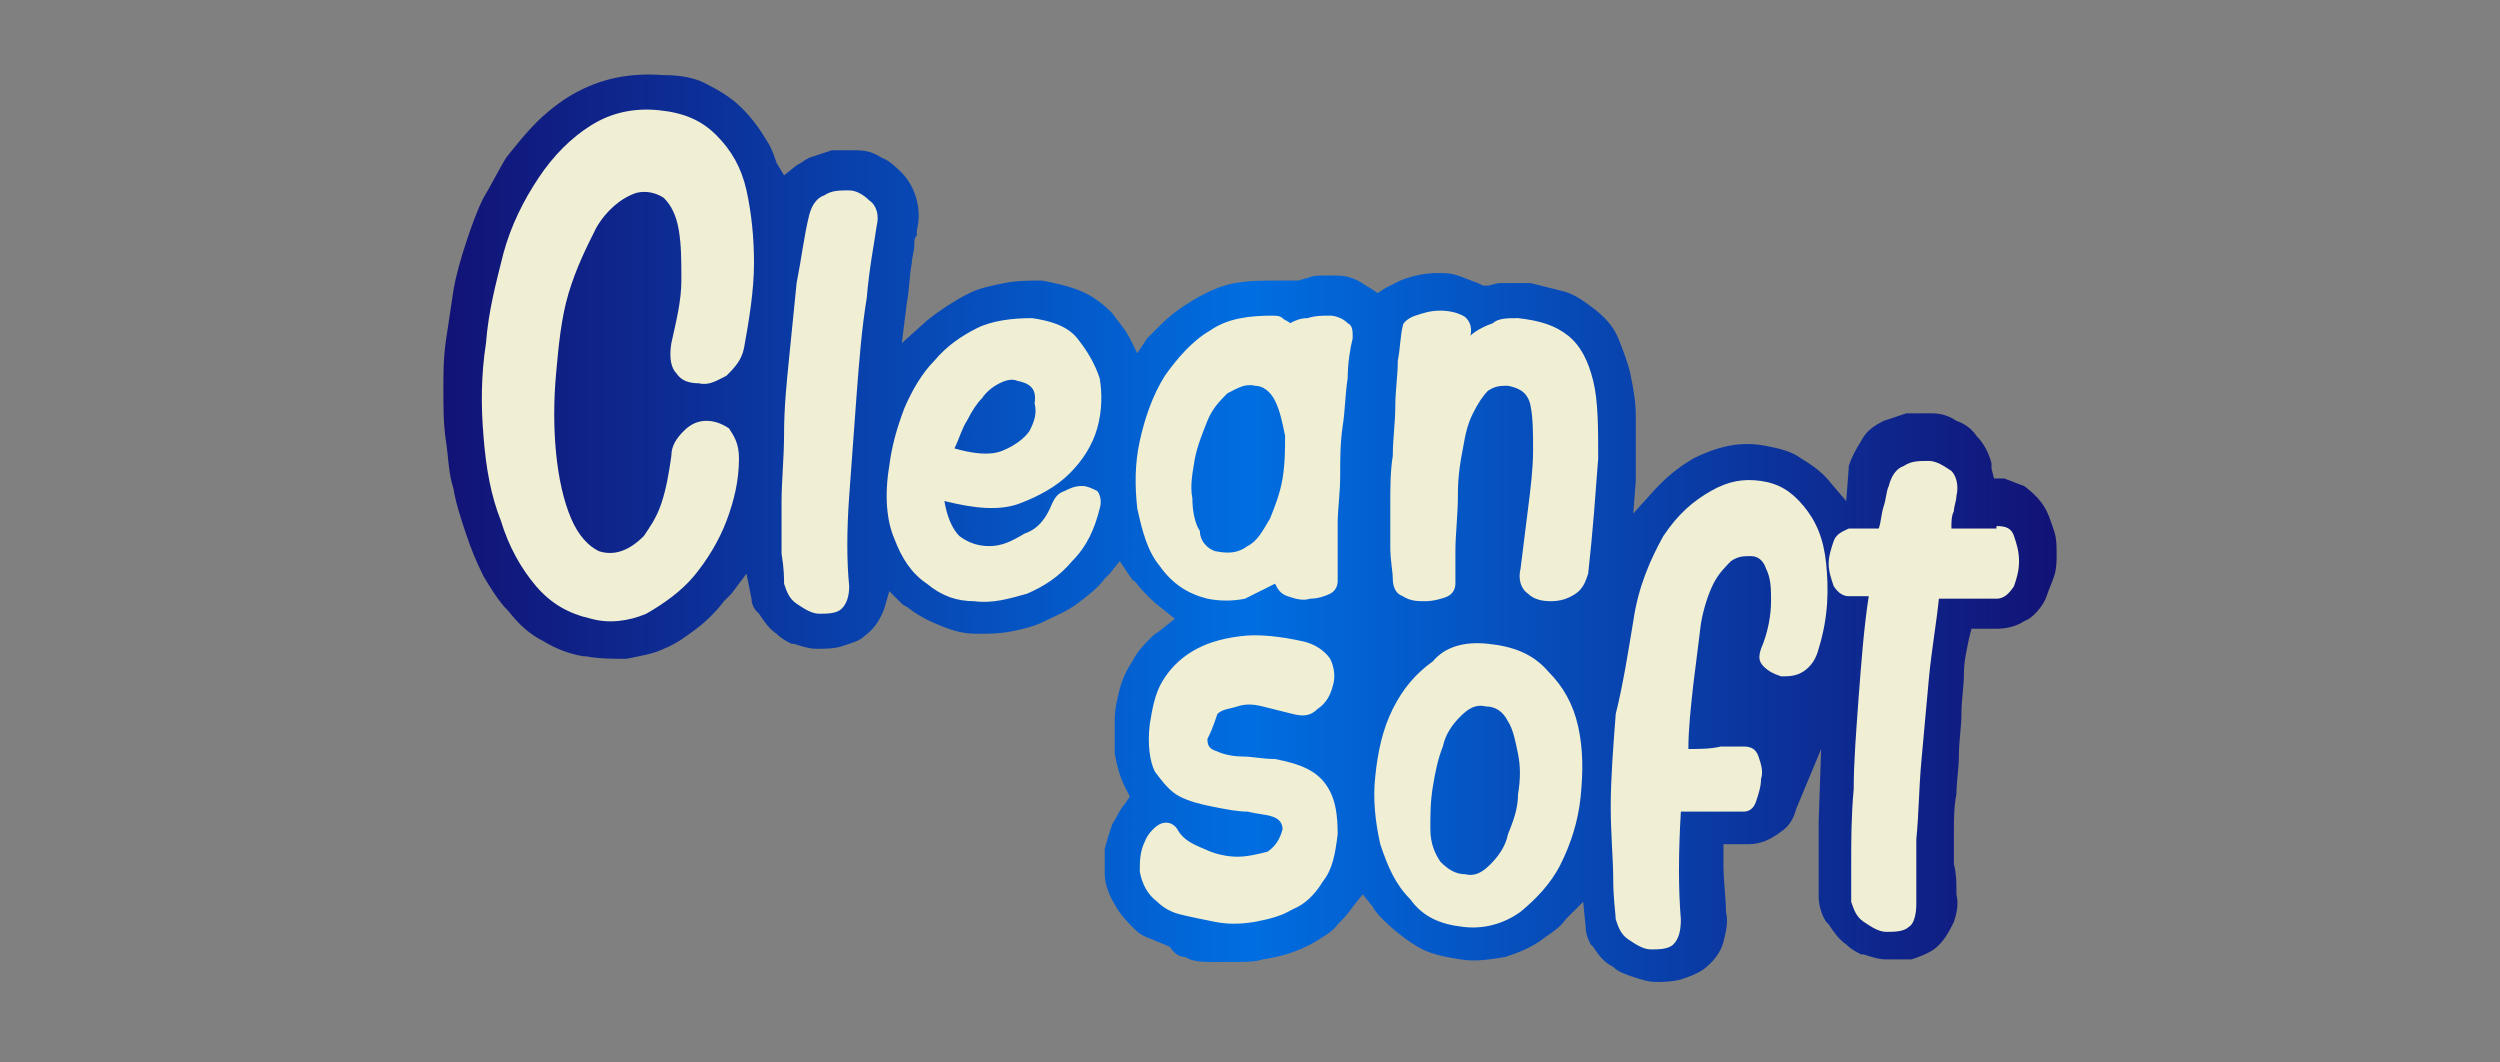
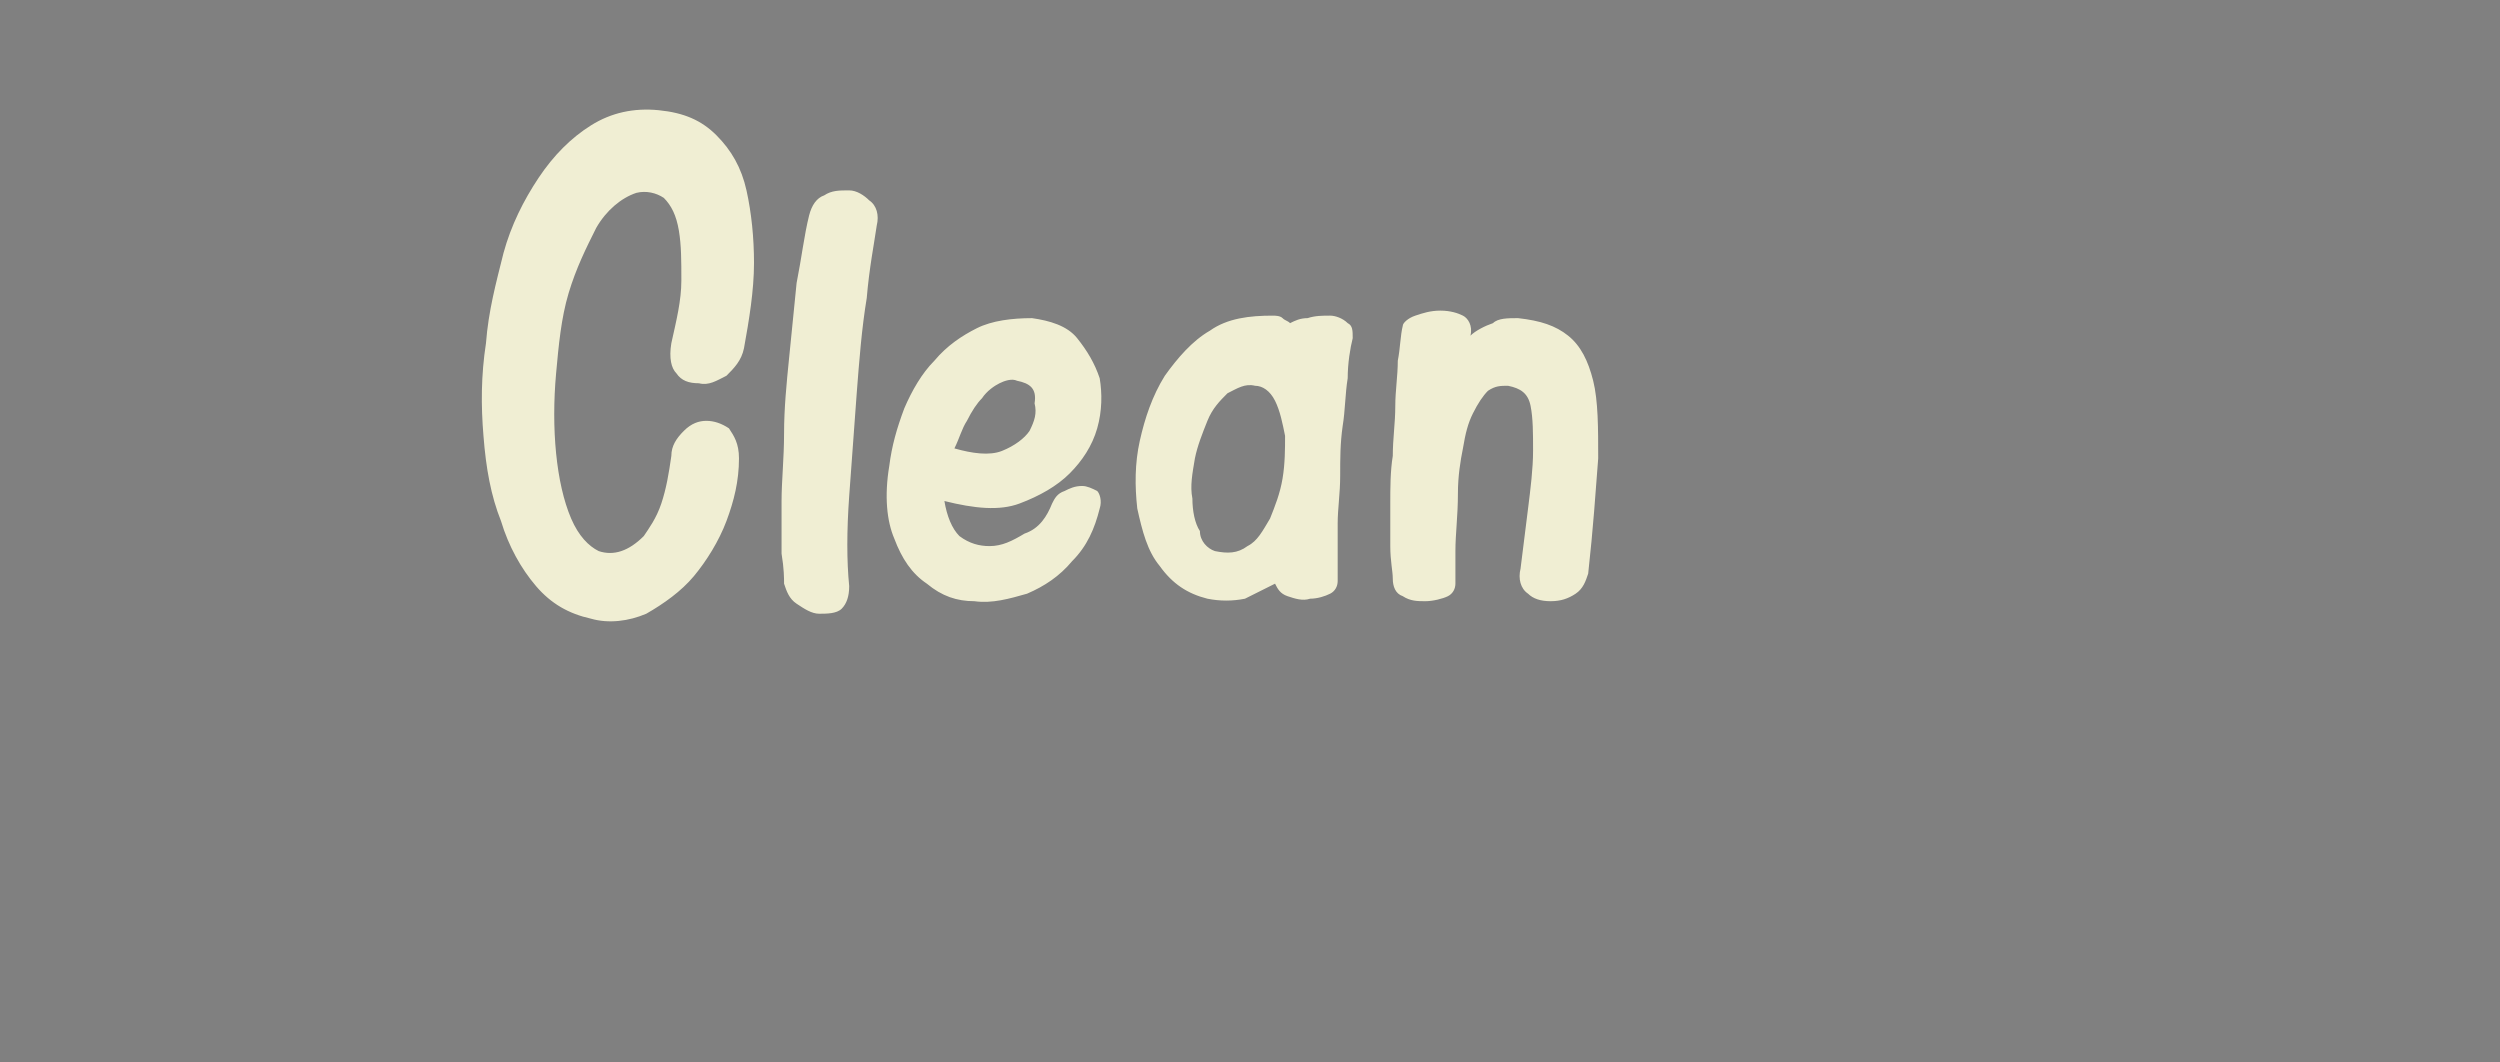
<svg xmlns="http://www.w3.org/2000/svg" xmlns:xlink="http://www.w3.org/1999/xlink" version="1.1" id="Layer_1" x="0px" y="0px" viewBox="0 0 99.8 42.4" style="enable-background:new 0 0 99.8 42.4;" xml:space="preserve">
  <rect x="0" y="0" width="99.8" height="42.4" fill="#808080" stroke="none" />
  <style type="text/css">
	.st0{fill-rule:evenodd;clip-rule:evenodd;fill:url(#SVGID_1_);}
	.st1{clip-path:url(#SVGID_00000020363673231891933500000005317948781368803224_);}
	.st2{clip-path:url(#SVGID_00000166635470639974414050000002279051164405088923_);}
	.st3{fill:#F0EED3;}
</style>
  <g>
    <linearGradient id="SVGID_1_" gradientUnits="userSpaceOnUse" x1="17.662" y1="21.2" x2="82.138" y2="21.2">
      <stop offset="0" style="stop-color:#121275" />
      <stop offset="0.5" style="stop-color:#006EE1" />
      <stop offset="1" style="stop-color:#121275" />
    </linearGradient>
-     <path class="st0" d="M47.3,38.2l0.2,0.1c0.3,0.1,0.6,0.1,0.9,0.1c0.3,0,0.6,0,1,0c0.3,0,0.7,0,1-0.1c0.7-0.1,1.4-0.3,2.1-0.7   c0.3-0.2,0.7-0.4,0.9-0.7c0.2-0.2,0.4-0.4,0.6-0.7l0.4-0.5l0.4,0.5c0.1,0.2,0.3,0.4,0.4,0.5c0.4,0.4,0.9,0.8,1.4,1.1   s1.1,0.4,1.7,0.5c0.6,0.1,1.2,0,1.8-0.1c0.6-0.2,1.1-0.4,1.6-0.8c0.3-0.2,0.6-0.4,0.8-0.7l0.7-0.7l0.1,1c0,0.3,0.1,0.5,0.2,0.7l0,0   l0,0l0.1,0.1c0.2,0.3,0.4,0.6,0.8,0.8c0.2,0.2,0.5,0.3,0.8,0.4c0.3,0.1,0.6,0.2,0.9,0.2c0.3,0,0.6,0,1-0.1c0.3-0.1,0.6-0.2,0.9-0.4   c0.4-0.3,0.7-0.7,0.8-1.1c0.1-0.4,0.2-0.8,0.1-1.2c0-0.6-0.1-1.2-0.1-1.9l0-0.8h1c0.5,0,0.9-0.2,1.3-0.5c0.3-0.2,0.5-0.5,0.6-0.9   l1-2.4l-0.1,2.9c0,0.4,0,0.9,0,1.3c0,0.3,0,0.7,0,1c0,0.2,0,0.3,0,0.5l0,0.2c0,0.3,0.1,0.7,0.3,1l0.1,0.1c0.2,0.3,0.4,0.6,0.7,0.8   c0.2,0.2,0.4,0.3,0.6,0.4l0,0l0,0l0.1,0c0.3,0.1,0.6,0.2,0.9,0.2c0.3,0,0.6,0,0.9,0l0,0l0.1,0c0.3-0.1,0.6-0.2,0.9-0.4   c0.4-0.3,0.6-0.7,0.8-1.1c0.1-0.3,0.2-0.7,0.1-1.1l0-0.1c0-0.4,0-0.7-0.1-1.1c0-0.4,0-0.9,0-1.3c0-0.5,0-1,0.1-1.5   c0-0.5,0.1-1,0.1-1.6c0-0.5,0.1-1.1,0.1-1.6c0-0.6,0.1-1.1,0.1-1.6c0-0.5,0.1-0.9,0.2-1.4l0.1-0.4h1c0.4,0,0.8-0.1,1.1-0.3l0,0l0,0   l0.2-0.1c0.3-0.2,0.6-0.6,0.7-0.9c0.1-0.3,0.2-0.5,0.3-0.8c0.1-0.3,0.1-0.6,0.1-0.9c0-0.3,0-0.6-0.1-0.9c-0.1-0.3-0.2-0.6-0.3-0.8   c-0.2-0.4-0.5-0.7-0.9-1c-0.3-0.1-0.5-0.2-0.8-0.3l-0.4,0l-0.1-0.4l0-0.2c-0.1-0.4-0.3-0.8-0.6-1.1c-0.2-0.3-0.5-0.5-0.8-0.6   c-0.3-0.2-0.6-0.3-1-0.3c-0.3,0-0.6,0-1,0c-0.3,0.1-0.6,0.2-0.9,0.3c-0.4,0.2-0.7,0.4-0.9,0.8c-0.2,0.3-0.4,0.7-0.5,1l0,0.1   L73.7,20l-0.6-0.7c-0.3-0.4-0.7-0.7-1.2-1c-0.4-0.3-0.9-0.4-1.4-0.5c-0.5-0.1-1-0.1-1.5,0c-0.5,0.1-1,0.3-1.4,0.5   c-0.5,0.3-0.9,0.6-1.3,1l-0.2,0.2l-0.9,1l0.1-1.3c0-0.2,0-0.4,0-0.7c0-0.6,0-1.3,0-1.9c0-0.6-0.1-1.1-0.2-1.6   c-0.1-0.5-0.3-1-0.5-1.5c-0.2-0.5-0.6-0.9-1-1.2c-0.4-0.3-0.8-0.6-1.3-0.7c-0.4-0.1-0.8-0.2-1.2-0.3l-0.3,0c-0.3,0-0.6,0-0.9,0   c-0.2,0-0.4,0.1-0.5,0.1l-0.2,0l-0.2-0.1c-0.3-0.1-0.5-0.2-0.8-0.3c-0.3-0.1-0.5-0.1-0.8-0.1c-0.5,0-1,0.1-1.5,0.3   c-0.2,0.1-0.4,0.2-0.6,0.3l-0.3,0.2l-0.3-0.2c-0.2-0.1-0.3-0.2-0.5-0.3c-0.2-0.1-0.5-0.2-0.8-0.2c-0.2,0-0.4,0-0.6,0   c-0.2,0-0.4,0-0.6,0.1c-0.1,0-0.3,0.1-0.4,0.1l-0.1,0l-0.1,0l-0.2,0c-0.1,0-0.3,0-0.4,0h0l0,0c-0.6,0-1.1,0-1.7,0.1   c-0.6,0.1-1.2,0.4-1.7,0.7c-0.5,0.3-0.9,0.6-1.3,1c-0.2,0.2-0.3,0.3-0.5,0.5l-0.4,0.6l-0.3-0.6c-0.2-0.4-0.5-0.7-0.7-1   c-0.4-0.4-0.8-0.7-1.3-0.9c-0.5-0.2-1-0.3-1.5-0.4h0c-0.5,0-1,0-1.5,0.1c-0.5,0.1-1,0.2-1.4,0.4c-0.6,0.3-1.2,0.7-1.7,1.1l-1,0.9   l0.2-1.6c0.1-0.5,0.1-1.1,0.2-1.6c0-0.2,0.1-0.5,0.1-0.7l0,0l0-0.1c0-0.1,0-0.2,0.1-0.3l0-0.2c0.1-0.4,0.1-0.8,0-1.2   c-0.1-0.4-0.3-0.8-0.6-1.1c-0.2-0.2-0.5-0.5-0.8-0.6c-0.3-0.2-0.6-0.3-1-0.3c-0.3,0-0.6,0-1,0c-0.3,0.1-0.6,0.2-0.9,0.3   c-0.2,0.1-0.3,0.2-0.5,0.3l-0.5,0.4L31,6.5c-0.1-0.3-0.2-0.6-0.4-0.9c-0.3-0.5-0.6-0.9-1-1.3c-0.4-0.4-0.9-0.7-1.5-1   C27.7,3.1,27.1,3,26.6,3l-0.1,0c-1.3-0.1-2.5,0.1-3.7,0.8c-0.5,0.3-1,0.7-1.4,1.1c-0.4,0.4-0.8,0.9-1.2,1.4   c-0.3,0.5-0.6,1.1-0.9,1.6c-0.3,0.6-0.5,1.2-0.7,1.8c-0.2,0.6-0.4,1.3-0.5,1.9c-0.1,0.7-0.2,1.3-0.3,2c-0.1,0.7-0.1,1.3-0.1,2   c0,0.7,0,1.3,0.1,2c0.1,0.6,0.1,1.3,0.3,1.9c0.1,0.6,0.3,1.2,0.5,1.8c0.2,0.6,0.4,1.1,0.7,1.7c0.3,0.5,0.6,1,1,1.4   c0.4,0.5,0.8,0.9,1.4,1.2c0.5,0.3,1,0.5,1.6,0.6l0,0l0.1,0c0.5,0.1,1.1,0.1,1.6,0.1c0.5-0.1,1.1-0.2,1.5-0.4   c0.5-0.2,0.9-0.5,1.3-0.8c0.4-0.3,0.8-0.7,1.1-1.1c0.1-0.1,0.2-0.2,0.3-0.3l0.6-0.8l0.2,1c0,0.2,0.1,0.4,0.2,0.5l0.1,0.1   c0.2,0.3,0.4,0.6,0.7,0.8c0.2,0.2,0.4,0.3,0.6,0.4l0,0l0,0l0.1,0c0.3,0.1,0.6,0.2,0.9,0.2c0.3,0,0.7,0,1-0.1   c0.3-0.1,0.7-0.2,0.9-0.4c0.4-0.3,0.6-0.6,0.8-1.1l0.2-0.7l0.5,0.5c0.1,0.1,0.2,0.1,0.3,0.2c0.4,0.3,0.8,0.5,1.3,0.7   c0.5,0.2,0.9,0.3,1.4,0.3c0.5,0,0.9,0,1.4-0.1c0.5-0.1,0.9-0.2,1.3-0.4c0.4-0.2,0.9-0.4,1.3-0.7c0.4-0.3,0.8-0.6,1.1-1l0.2-0.2   l0.4-0.5l0.4,0.6c0.1,0.1,0.1,0.2,0.2,0.2c0.3,0.4,0.7,0.8,1.1,1.1l0.5,0.4l-0.5,0.4c-0.1,0.1-0.3,0.2-0.4,0.3   c-0.3,0.3-0.6,0.6-0.8,1c-0.2,0.3-0.4,0.7-0.5,1.1c-0.1,0.4-0.2,0.8-0.2,1.2c0,0.5,0,0.9,0,1.4c0.1,0.5,0.2,0.9,0.4,1.3l0.2,0.4   l-0.2,0.3c-0.2,0.2-0.3,0.5-0.5,0.8c-0.1,0.3-0.2,0.6-0.3,1c0,0.3,0,0.6,0,1c0,0.4,0.2,0.9,0.4,1.2c0.2,0.4,0.5,0.7,0.8,1   c0.2,0.2,0.4,0.3,0.7,0.4c0.2,0.1,0.5,0.2,0.7,0.3C46.9,38.1,47.1,38.2,47.3,38.2" />
    <g>
      <defs>
-         <path id="SVGID_00000088827195590121451510000007279359359482989750_" d="M25.8,3.5L25.8,3.5c-1,0-1.9,0.2-2.7,0.7     c-0.5,0.3-0.9,0.6-1.3,1c-0.4,0.4-0.8,0.8-1.1,1.3c-0.3,0.5-0.6,1-0.9,1.5c-0.3,0.6-0.5,1.1-0.7,1.7c-0.2,0.6-0.4,1.2-0.5,1.9     c-0.1,0.6-0.2,1.3-0.3,1.9c-0.1,0.6-0.1,1.3-0.1,1.9c0,0.6,0,1.3,0.1,1.9c0.1,0.6,0.1,1.2,0.3,1.9c0.1,0.6,0.3,1.2,0.5,1.7     c0.2,0.5,0.4,1.1,0.7,1.6c0.3,0.5,0.6,0.9,0.9,1.3c0.3,0.4,0.7,0.8,1.2,1c0.4,0.3,0.9,0.5,1.4,0.6l0,0l0,0l0,0     c0.5,0.1,0.9,0.1,1.4,0.1c0.5-0.1,0.9-0.2,1.4-0.4c0.4-0.2,0.8-0.4,1.2-0.7c0.4-0.3,0.7-0.6,1-1c0.1-0.1,0.2-0.2,0.2-0.3l1.4-1.9     l0.5,2.3c0,0.1,0.1,0.3,0.1,0.4l0.1,0.1c0.1,0.3,0.3,0.5,0.6,0.6c0.2,0.1,0.3,0.2,0.5,0.3l0,0l0,0l0.1,0c0.2,0.1,0.5,0.2,0.7,0.2     c0.3,0,0.5,0,0.8-0.1c0.3-0.1,0.5-0.2,0.7-0.3c0.3-0.2,0.5-0.5,0.6-0.8l0.5-1.5l1.2,1.1l0.2,0.2c0.3,0.3,0.7,0.4,1.1,0.6     c0.4,0.1,0.8,0.2,1.2,0.3c0.4,0,0.8,0,1.2-0.1c0.4-0.1,0.8-0.2,1.2-0.3c0.4-0.2,0.8-0.4,1.1-0.6c0.4-0.2,0.7-0.5,1-0.9l0.2-0.2     l1-1.2l0.8,1.3l0.1,0.2c0.3,0.4,0.6,0.7,1,1l1.2,0.9c-0.8,0.6-1.6,1.2-2.2,2.1c-0.2,0.3-0.3,0.6-0.4,1c-0.1,0.3-0.2,0.7-0.2,1.1     c0,0.4,0,0.9,0,1.3c0.1,0.4,0.2,0.8,0.3,1.1l0.4,0.8l-0.5,0.6c-0.2,0.2-0.3,0.4-0.4,0.6c-0.1,0.3-0.2,0.5-0.2,0.8     c0,0.3,0,0.6,0,0.8c0,0.3,0.1,0.7,0.3,1c0.2,0.3,0.4,0.6,0.7,0.8c0.2,0.1,0.4,0.2,0.6,0.3c0.2,0.1,0.4,0.2,0.6,0.3     c0.8,0.3,1.6,0.4,2.5,0.4c1,0,1.9-0.2,2.7-0.7c0.3-0.2,0.6-0.4,0.8-0.6c0.2-0.2,0.4-0.4,0.5-0.6l0.9-1.2l0.9,1.2     c0.1,0.2,0.3,0.3,0.4,0.5c0.3,0.4,0.7,0.7,1.2,0.9c0.5,0.2,1,0.4,1.5,0.4c0.5,0.1,1,0,1.5-0.1c0.5-0.1,1-0.3,1.4-0.7     c0.3-0.2,0.5-0.4,0.7-0.6l1.6-1.6l0.3,2.2c0.1,0.8,0.7,1.4,1.4,1.7c0.2,0.1,0.5,0.1,0.7,0.2c0.2,0,0.5,0,0.7-0.1     c0.2-0.1,0.5-0.2,0.7-0.3c0.3-0.2,0.5-0.5,0.6-0.8c0.1-0.3,0.1-0.6,0.1-0.9c-0.1-0.6-0.1-1.3-0.1-1.9l0-1.4h1.6     c0.3,0,0.6-0.1,0.8-0.3c0.2-0.2,0.3-0.4,0.4-0.6l2.3-5.5l-0.1,6.3c0,0.4,0,0.9,0,1.3c0,0.3,0,0.7,0,1c0,0.1,0,0.3,0,0.4l0,0.2     c0,0.3,0.1,0.5,0.2,0.7l0.1,0.1c0.8,1.4,3.4,1.8,4,0c0.1-0.3,0.1-0.5,0.1-0.8l0-0.1c0-0.4,0-0.8-0.1-1.1c0-0.4,0-0.9,0-1.3     c0-0.5,0-1,0.1-1.5c0-0.5,0.1-1,0.1-1.6c0-0.5,0.1-1.1,0.1-1.6c0-0.6,0.1-1.1,0.1-1.7c0-0.5,0.1-0.9,0.2-1.4l0.1-1h1.6     c0.3,0,0.5-0.1,0.8-0.2l0,0l0,0l0.1-0.1c0.2-0.2,0.4-0.4,0.5-0.7c0.1-0.2,0.2-0.4,0.3-0.7c0.1-0.2,0.1-0.5,0.1-0.7     c0-0.2,0-0.5-0.1-0.7c-0.1-0.2-0.1-0.5-0.2-0.7c-0.2-0.3-0.4-0.5-0.7-0.7c-0.2-0.1-0.4-0.2-0.6-0.2l-0.9-0.1L79,19.2l0-0.2     c-0.1-0.3-0.2-0.6-0.4-0.8c-0.2-0.2-0.4-0.4-0.6-0.5c-0.2-0.1-0.5-0.2-0.8-0.2c-0.3,0-0.5,0-0.8,0c-0.2,0.1-0.5,0.1-0.7,0.3     c-0.3,0.1-0.5,0.3-0.7,0.6c-0.3,0.4-0.9,2-1.1,2.5l-1.2-1.2c-0.3-0.3-0.6-0.6-1-0.8c-0.4-0.2-0.8-0.4-1.2-0.4     c-0.4-0.1-0.9-0.1-1.3,0c-2.1,0.4-3.5,2.1-4.7,3.7l0.2-3.1c0-0.2,0-0.4,0-0.7c0-0.6,0-1.2,0-1.8c0-0.5-0.1-1-0.2-1.5     c-0.1-0.4-0.3-0.9-0.5-1.3c-0.2-0.4-0.5-0.7-0.8-1c-0.3-0.3-0.7-0.5-1.1-0.6c-0.3-0.1-0.7-0.2-1-0.2l-0.3,0c-0.2,0-0.5,0-0.7,0     c-0.2,0-0.3,0-0.5,0.1L59.1,12l-0.4-0.2c-0.2-0.1-0.4-0.2-0.7-0.2c-0.2,0-0.5-0.1-0.7-0.1c-0.5,0-0.9,0.1-1.3,0.3     c-0.2,0.1-0.4,0.2-0.5,0.3l-0.6,0.5l-0.6-0.5c-0.1-0.1-0.2-0.2-0.4-0.2c-0.2-0.1-0.4-0.1-0.6-0.1c-0.2,0-0.4,0-0.5,0     c-0.2,0-0.4,0-0.6,0.1c-0.1,0-0.2,0-0.3,0.1l-0.3,0.1l-0.3-0.1l-0.1,0c-0.1,0-0.2,0-0.3,0h0l0,0c-0.5,0-1,0-1.5,0.1     c-0.5,0.1-1,0.3-1.5,0.6c-0.4,0.3-0.8,0.6-1.2,0.9c-0.1,0.2-0.3,0.3-0.4,0.5l-1.1,1.3l-0.8-1.5c-0.4-0.7-1-1.3-1.7-1.6     c-1.2-0.5-3.2-0.4-4.3,0.2c-1.3,0.7-2.5,2-3.1,3.1l0.2-3.4c0.1-0.5,0.1-1.1,0.2-1.6l0-0.1l0,0l0.1-0.7c0-0.1,0-0.2,0.1-0.3l0-0.1     c0.1-0.3,0.1-0.6,0-0.9c-0.1-0.3-0.2-0.6-0.4-0.8C35.2,7.2,35,7,34.8,6.9c-0.2-0.1-0.5-0.2-0.8-0.2c-0.3,0-0.5,0-0.8,0     C32,7,31.5,7.9,31,9.5c0-1.2-0.5-2.7-0.9-3.5c-0.2-0.4-0.5-0.8-0.9-1.2c-0.4-0.4-0.8-0.6-1.3-0.9c-0.5-0.2-0.9-0.3-1.4-0.4     l-0.1,0C26.2,3.6,26,3.5,25.8,3.5L25.8,3.5z" />
-       </defs>
+         </defs>
      <clipPath id="SVGID_00000036209356667020872390000017903320300508482719_">
        <use xlink:href="#SVGID_00000088827195590121451510000007279359359482989750_" style="overflow:visible;" />
      </clipPath>
      <g style="clip-path:url(#SVGID_00000036209356667020872390000017903320300508482719_);">
        <defs>
          <rect id="SVGID_00000073682141617533693260000013833467709878303623_" x="18.1" y="3.5" width="63.6" height="35.6" />
        </defs>
        <clipPath id="SVGID_00000050657698759343971800000014278452161424492180_">
          <use xlink:href="#SVGID_00000073682141617533693260000013833467709878303623_" style="overflow:visible;" />
        </clipPath>
        <g style="clip-path:url(#SVGID_00000050657698759343971800000014278452161424492180_);">
          <defs>
            <rect id="SVGID_00000061462282135444916220000008489463473801010067_" x="18.1" y="3.5" width="63.6" height="35.6" />
          </defs>
          <clipPath id="SVGID_00000127727554015040449280000018120883386400112022_">
            <use xlink:href="#SVGID_00000061462282135444916220000008489463473801010067_" style="overflow:visible;" />
          </clipPath>
        </g>
      </g>
    </g>
    <path class="st3" d="M29.7,13.9c-0.1,0.5-0.4,0.8-0.7,1.1c-0.4,0.2-0.7,0.4-1.1,0.3c-0.4,0-0.7-0.1-0.9-0.4   c-0.2-0.2-0.3-0.6-0.2-1.2c0.2-0.9,0.4-1.7,0.4-2.5c0-0.8,0-1.4-0.1-2c-0.1-0.6-0.3-1-0.6-1.3c-0.3-0.2-0.7-0.3-1.1-0.2   c-0.6,0.2-1.2,0.7-1.6,1.4c-0.4,0.8-0.8,1.6-1.1,2.6c-0.3,1-0.4,2.1-0.5,3.2c-0.1,1.1-0.1,2.2,0,3.2c0.1,1,0.3,1.9,0.6,2.6   c0.3,0.7,0.7,1.1,1.1,1.3c0.3,0.1,0.6,0.1,0.9,0c0.3-0.1,0.6-0.3,0.9-0.6c0.2-0.3,0.5-0.7,0.7-1.3s0.3-1.2,0.4-1.9   c0-0.4,0.2-0.7,0.5-1c0.3-0.3,0.6-0.4,0.9-0.4c0.3,0,0.6,0.1,0.9,0.3c0.2,0.3,0.4,0.6,0.4,1.2c0,0.9-0.2,1.7-0.5,2.5   c-0.3,0.8-0.8,1.6-1.3,2.2c-0.5,0.6-1.2,1.1-1.9,1.5c-0.7,0.3-1.5,0.4-2.2,0.2c-0.9-0.2-1.6-0.6-2.2-1.3c-0.6-0.7-1.1-1.6-1.4-2.6   c-0.4-1-0.6-2.1-0.7-3.4c-0.1-1.2-0.1-2.4,0.1-3.7c0.1-1.3,0.4-2.4,0.7-3.6C20.4,9,20.9,8,21.5,7.1c0.6-0.9,1.3-1.6,2.1-2.1   c0.8-0.5,1.7-0.7,2.7-0.6c1,0.1,1.7,0.4,2.3,1c0.6,0.6,1,1.3,1.2,2.2s0.3,1.9,0.3,2.9C30.1,11.6,29.9,12.8,29.7,13.9 M32.3,8.6   c0.1-0.4,0.3-0.7,0.6-0.8c0.3-0.2,0.6-0.2,1-0.2c0.3,0,0.6,0.2,0.8,0.4C35,8.2,35.1,8.6,35,9c-0.1,0.7-0.3,1.7-0.4,2.9   c-0.2,1.2-0.3,2.5-0.4,3.8c-0.1,1.4-0.2,2.7-0.3,4.1c-0.1,1.4-0.1,2.6,0,3.6c0,0.4-0.1,0.7-0.3,0.9s-0.6,0.2-0.9,0.2   c-0.3,0-0.6-0.2-0.9-0.4c-0.3-0.2-0.4-0.5-0.5-0.8c0-0.2,0-0.6-0.1-1.2V20c0-0.8,0.1-1.7,0.1-2.7c0-1,0.1-2,0.2-3   c0.1-1,0.2-2,0.3-3C32,10.3,32.1,9.4,32.3,8.6 M42,20.1c0.1-0.2,0.2-0.4,0.5-0.5c0.2-0.1,0.4-0.2,0.7-0.2c0.2,0,0.4,0.1,0.6,0.2   c0.1,0.1,0.2,0.4,0.1,0.7c-0.2,0.8-0.5,1.5-1.1,2.1c-0.5,0.6-1.1,1-1.8,1.3c-0.7,0.2-1.4,0.4-2.1,0.3c-0.7,0-1.3-0.2-1.9-0.7   c-0.6-0.4-1-1-1.3-1.8c-0.3-0.7-0.4-1.7-0.2-2.9c0.1-0.8,0.3-1.5,0.6-2.3c0.3-0.7,0.7-1.4,1.2-1.9c0.5-0.6,1.1-1,1.7-1.3   c0.6-0.3,1.4-0.4,2.2-0.4c0.7,0.1,1.4,0.3,1.8,0.8c0.4,0.5,0.7,1,0.9,1.6c0.1,0.6,0.1,1.3-0.1,2s-0.6,1.3-1.1,1.8   c-0.5,0.5-1.2,0.9-2,1.2s-1.8,0.2-3-0.1c0.1,0.6,0.3,1.1,0.6,1.4c0.4,0.3,0.8,0.4,1.2,0.4c0.5,0,0.9-0.2,1.4-0.5   C41.5,21.1,41.8,20.6,42,20.1 M40.6,15.2c-0.2-0.1-0.5,0-0.7,0.1c-0.2,0.1-0.5,0.3-0.7,0.6c-0.2,0.2-0.4,0.5-0.6,0.9   c-0.2,0.3-0.3,0.7-0.5,1.1c0.7,0.2,1.4,0.3,1.9,0.1c0.5-0.2,0.9-0.5,1.1-0.8c0.2-0.4,0.3-0.7,0.2-1.1   C41.4,15.5,41.1,15.3,40.6,15.2 M51.5,12.9c0.2-0.1,0.4-0.2,0.7-0.2c0.3-0.1,0.6-0.1,0.9-0.1c0.2,0,0.5,0.1,0.7,0.3   C54,13,54,13.2,54,13.5c-0.1,0.4-0.2,1-0.2,1.6c-0.1,0.6-0.1,1.3-0.2,1.9c-0.1,0.7-0.1,1.3-0.1,2s-0.1,1.3-0.1,1.9   c0,0.6,0,1.1,0,1.5c0,0.4,0,0.7,0,0.8c0,0.2-0.1,0.4-0.3,0.5c-0.2,0.1-0.5,0.2-0.8,0.2c-0.3,0.1-0.6,0-0.9-0.1   c-0.3-0.1-0.4-0.3-0.5-0.5c-0.4,0.2-0.8,0.4-1.2,0.6c-0.5,0.1-1,0.1-1.5,0c-0.8-0.2-1.4-0.6-1.9-1.3c-0.5-0.6-0.7-1.4-0.9-2.3   c-0.1-0.9-0.1-1.8,0.1-2.7c0.2-0.9,0.5-1.8,1-2.6c0.5-0.7,1.1-1.4,1.8-1.8c0.7-0.5,1.6-0.6,2.5-0.6c0.1,0,0.3,0,0.4,0.1   C51.3,12.8,51.4,12.8,51.5,12.9 M48.5,22c0.5,0.1,0.9,0.1,1.3-0.2c0.4-0.2,0.6-0.6,0.9-1.1c0.2-0.5,0.4-1,0.5-1.6   c0.1-0.6,0.1-1.2,0.1-1.7c-0.1-0.5-0.2-1-0.4-1.4c-0.2-0.4-0.5-0.6-0.8-0.6c-0.4-0.1-0.7,0.1-1.1,0.3c-0.3,0.3-0.6,0.6-0.8,1.1   s-0.4,1-0.5,1.5c-0.1,0.6-0.2,1.1-0.1,1.6c0,0.5,0.1,1,0.3,1.3C47.9,21.6,48.2,21.9,48.5,22 M60.6,12.7c0.9,0.1,1.5,0.3,2,0.7   c0.5,0.4,0.8,1,1,1.8c0.2,0.8,0.2,1.9,0.2,3.1c-0.1,1.3-0.2,2.8-0.4,4.6c-0.1,0.3-0.2,0.6-0.5,0.8c-0.3,0.2-0.6,0.3-1,0.3   c-0.4,0-0.7-0.1-0.9-0.3c-0.3-0.2-0.4-0.6-0.3-1c0.1-0.8,0.2-1.6,0.3-2.4c0.1-0.8,0.2-1.6,0.2-2.3c0-0.7,0-1.3-0.1-1.8   c-0.1-0.5-0.4-0.7-0.9-0.8c-0.3,0-0.5,0-0.8,0.2c-0.2,0.2-0.4,0.5-0.6,0.9c-0.2,0.4-0.3,0.8-0.4,1.4c-0.1,0.5-0.2,1.1-0.2,1.8   c0,0.9-0.1,1.6-0.1,2.3c0,0.6,0,1.1,0,1.3c0,0.2-0.1,0.4-0.3,0.5c-0.2,0.1-0.6,0.2-0.9,0.2c-0.3,0-0.6,0-0.9-0.2   c-0.3-0.1-0.4-0.4-0.4-0.7c0-0.3-0.1-0.7-0.1-1.3c0-0.5,0-1.1,0-1.7c0-0.6,0-1.3,0.1-1.9c0-0.7,0.1-1.3,0.1-2   c0-0.6,0.1-1.2,0.1-1.8c0.1-0.5,0.1-1,0.2-1.4c0-0.1,0.2-0.3,0.5-0.4c0.3-0.1,0.6-0.2,1-0.2c0.4,0,0.7,0.1,0.9,0.2   c0.2,0.1,0.4,0.4,0.3,0.8c0.2-0.2,0.6-0.4,0.9-0.5C59.8,12.7,60.2,12.7,60.6,12.7" />
-     <path class="st3" d="M48.2,29.5c0,0.3,0.1,0.4,0.4,0.5c0.2,0.1,0.6,0.2,1,0.2c0.4,0,0.8,0.1,1.3,0.1c0.5,0.1,0.9,0.2,1.3,0.4   c0.4,0.2,0.7,0.5,0.9,0.9c0.2,0.4,0.3,0.9,0.3,1.7c-0.1,0.8-0.2,1.4-0.6,1.9c-0.3,0.5-0.7,0.9-1.2,1.1c-0.5,0.3-1,0.4-1.5,0.5   c-0.6,0.1-1.1,0.1-1.6,0c-0.5-0.1-1-0.2-1.4-0.3c-0.4-0.1-0.7-0.3-0.9-0.5c-0.4-0.3-0.6-0.7-0.7-1.2c0-0.4,0-0.8,0.2-1.2   c0.1-0.3,0.4-0.6,0.6-0.7c0.2-0.1,0.5-0.1,0.7,0.2c0.2,0.4,0.6,0.6,1.1,0.8c0.4,0.2,0.9,0.3,1.3,0.3c0.4,0,0.8-0.1,1.2-0.2   c0.3-0.2,0.5-0.5,0.6-0.9c0-0.2-0.1-0.4-0.4-0.5c-0.3-0.1-0.6-0.1-1-0.2c-0.4,0-0.9-0.1-1.4-0.2c-0.5-0.1-0.9-0.2-1.3-0.4   c-0.4-0.2-0.7-0.6-1-1c-0.2-0.4-0.3-1.1-0.2-1.9c0.1-0.6,0.2-1.2,0.5-1.7c0.3-0.5,0.7-0.9,1.2-1.2c0.5-0.3,1.1-0.5,1.9-0.6   c0.7-0.1,1.6,0,2.5,0.2c0.5,0.1,0.9,0.4,1.1,0.7c0.2,0.4,0.2,0.8,0.1,1.1c-0.1,0.4-0.3,0.7-0.6,0.9c-0.3,0.3-0.6,0.3-1,0.2   c-0.4-0.1-0.8-0.2-1.2-0.3c-0.4-0.1-0.7-0.1-1,0c-0.3,0.1-0.6,0.1-0.8,0.3C48.4,29.1,48.3,29.3,48.2,29.5 M59.4,25.7   c1,0.1,1.8,0.4,2.4,1.1c0.6,0.6,1,1.3,1.2,2.2c0.2,0.9,0.2,1.8,0.1,2.8c-0.1,1-0.4,1.9-0.8,2.7c-0.4,0.8-1,1.4-1.6,1.9   c-0.7,0.5-1.5,0.7-2.3,0.6c-0.9-0.1-1.6-0.4-2.1-1.1c-0.6-0.6-0.9-1.3-1.2-2.2c-0.2-0.9-0.3-1.8-0.2-2.7c0.1-1,0.3-1.9,0.7-2.7   c0.4-0.8,0.9-1.4,1.6-1.9C57.7,25.8,58.5,25.6,59.4,25.7 M58.5,34.9c0.4,0.1,0.7-0.1,1-0.4c0.3-0.3,0.6-0.7,0.7-1.2   c0.2-0.5,0.4-1,0.4-1.6c0.1-0.6,0.1-1.1,0-1.6c-0.1-0.5-0.2-1-0.4-1.3c-0.2-0.4-0.5-0.6-0.9-0.6c-0.4-0.1-0.7,0.1-1,0.4   c-0.3,0.3-0.6,0.7-0.7,1.2c-0.2,0.5-0.3,1-0.4,1.6c-0.1,0.6-0.1,1.1-0.1,1.7s0.2,1,0.4,1.3C57.8,34.7,58.1,34.9,58.5,34.9    M65.2,24.8c0.2-1.4,0.7-2.5,1.2-3.4c0.6-0.9,1.2-1.4,1.9-1.8c0.7-0.4,1.3-0.5,2-0.4c0.7,0.1,1.2,0.4,1.7,1   c0.5,0.6,0.8,1.3,0.9,2.3c0.1,1,0.1,2.1-0.3,3.4c-0.1,0.4-0.3,0.7-0.6,0.9C71.7,27,71.4,27,71.1,27c-0.3-0.1-0.5-0.2-0.7-0.4   s-0.2-0.4-0.1-0.7c0.3-0.7,0.4-1.4,0.4-1.9c0-0.5,0-0.9-0.2-1.3c-0.1-0.3-0.3-0.5-0.6-0.5s-0.5,0-0.8,0.2c-0.2,0.2-0.5,0.5-0.7,0.9   c-0.2,0.4-0.4,1-0.5,1.6c-0.1,0.8-0.2,1.6-0.3,2.4c-0.1,0.9-0.2,1.8-0.2,2.6c0.4,0,0.9,0,1.3-0.1c0.4,0,0.7,0,0.9,0   c0.3,0,0.5,0.1,0.6,0.4c0.1,0.3,0.2,0.6,0.1,0.9c0,0.3-0.1,0.6-0.2,0.9c-0.1,0.3-0.3,0.4-0.5,0.4h-2.5c-0.1,1.7-0.1,3.1,0,4.3   c0,0.5-0.1,0.8-0.3,1c-0.2,0.2-0.6,0.2-0.9,0.2c-0.3,0-0.6-0.2-0.9-0.4c-0.3-0.2-0.4-0.5-0.5-0.8c0-0.2-0.1-0.8-0.1-1.6   c0-0.8-0.1-1.8-0.1-2.9c0-1.1,0.1-2.4,0.2-3.7C64.8,27.3,65,26,65.2,24.8" />
-     <path class="st3" d="M79.7,21c0.4,0,0.6,0.1,0.7,0.4s0.2,0.6,0.2,1c0,0.4-0.1,0.7-0.2,1c-0.2,0.3-0.4,0.5-0.7,0.5h-2.3   c-0.1,1-0.3,2.1-0.4,3.2c-0.1,1.1-0.2,2.2-0.3,3.3c-0.1,1.1-0.1,2.1-0.2,3.1c0,1,0,1.8,0,2.6c0,0.4-0.1,0.8-0.3,0.9   c-0.2,0.2-0.6,0.2-0.9,0.2c-0.3,0-0.6-0.2-0.9-0.4c-0.3-0.2-0.4-0.5-0.5-0.8c0-0.2,0-0.8,0-1.6c0-0.8,0-1.8,0.1-2.9   c0-1.1,0.1-2.3,0.2-3.7c0.1-1.3,0.2-2.7,0.4-4h-0.8c-0.2,0-0.4-0.1-0.6-0.4c-0.1-0.3-0.2-0.6-0.2-0.9c0-0.3,0.1-0.6,0.2-0.9   c0.1-0.3,0.4-0.4,0.6-0.5h0.2l0.1,0h0.3h0.6c0.1-0.3,0.1-0.6,0.2-0.9c0.1-0.3,0.1-0.6,0.2-0.8c0.1-0.4,0.3-0.7,0.6-0.8   c0.3-0.2,0.6-0.2,1-0.2c0.3,0,0.6,0.2,0.9,0.4c0.2,0.2,0.3,0.6,0.2,1c0,0.2-0.1,0.4-0.1,0.6c-0.1,0.2-0.1,0.4-0.1,0.7   c0.4,0,0.8,0,1.2,0H79.7z" />
  </g>
</svg>